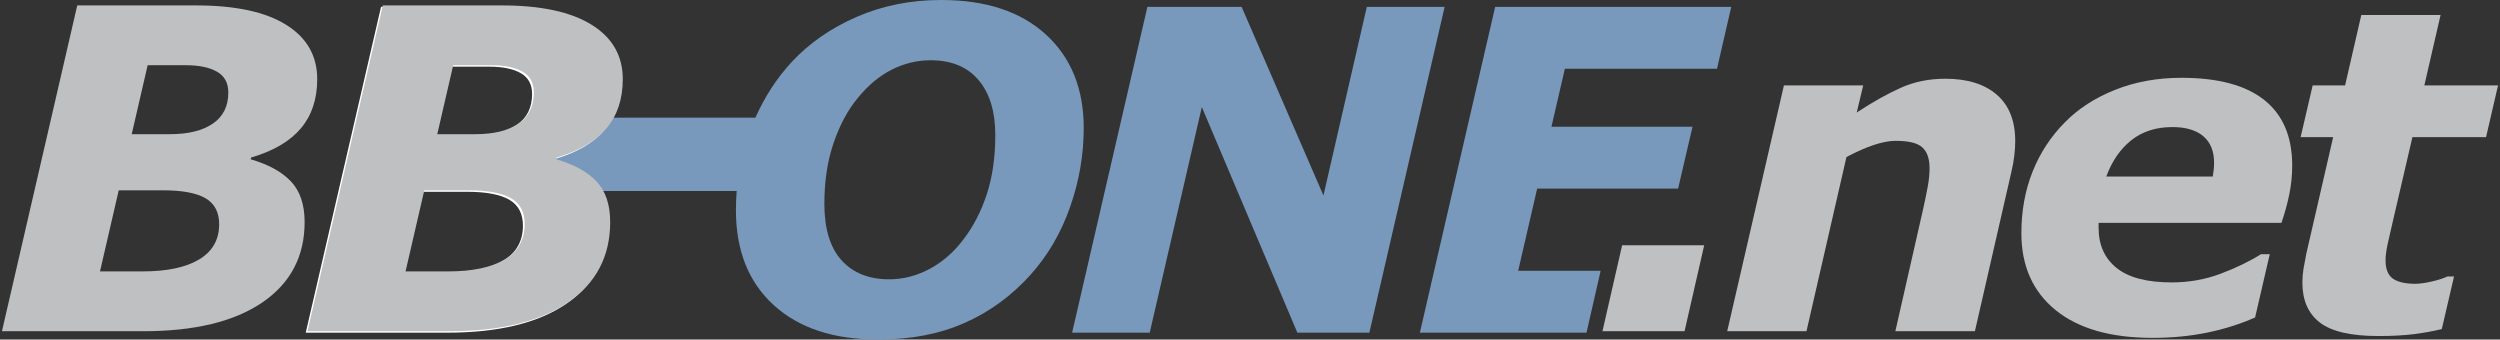
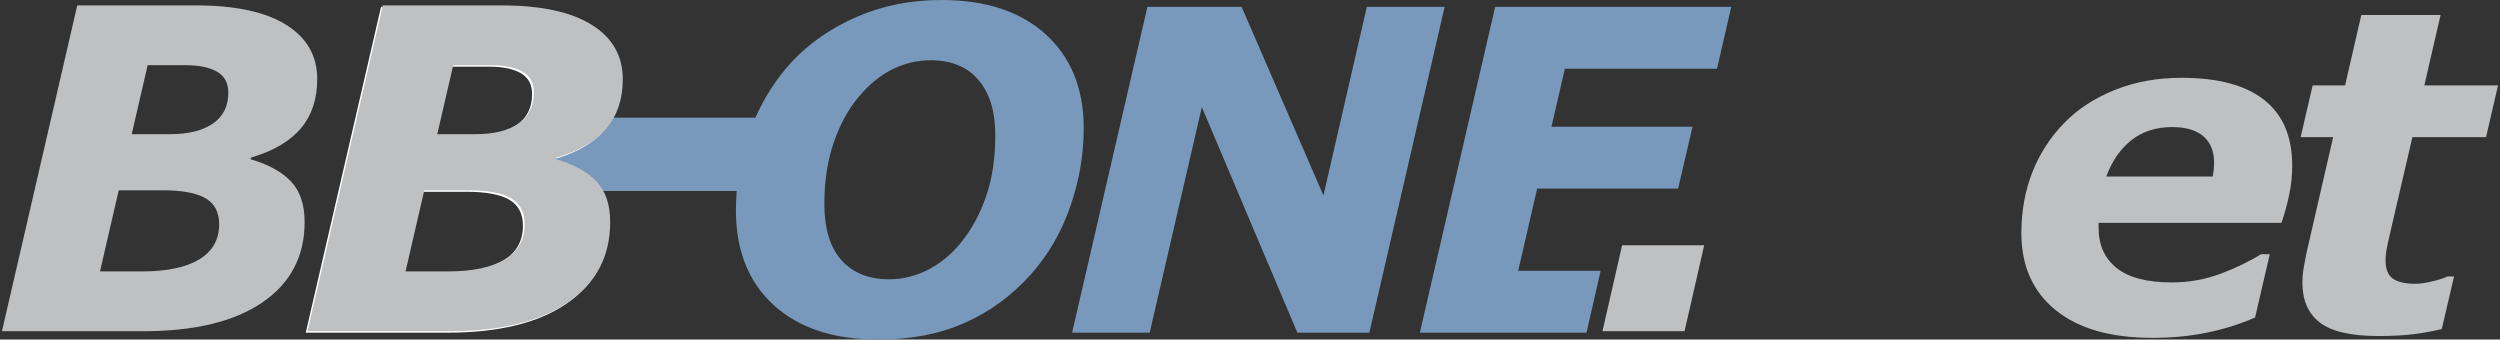
<svg xmlns="http://www.w3.org/2000/svg" version="1.1" id="Ebene_1" x="0px" y="0px" width="589px" height="80px" viewBox="0 0 589 80" xml:space="preserve">
  <rect x="0" y="0" width="589" height="80" fill="#333333" stroke="none" />
  <g>
    <polygon fill="#7899BC" points="322.62,78.38 305.659,78.38 283.153,25.229 270.873,78.38 252.588,78.38 270.329,1.62    292.526,1.62 311.804,46.058 322.022,1.62 340.356,1.62  " />
    <path fill="#7899BC" d="M246.429,8.149C240.5,2.716,232.273,0,221.753,0c-7.187,0-13.821,1.324-19.906,3.97   c-6.083,2.648-11.189,6.191-15.315,10.626c-3.561,3.852-6.385,8.247-8.556,13.123h-53.731l-3.971,17.274h53.294   c-0.12,1.49-0.186,2.997-0.186,4.523c0,9.491,2.964,16.944,8.894,22.358c5.931,5.418,14.14,8.125,24.625,8.125   c7.701,0,14.507-1.313,20.421-3.946c5.914-2.629,11.088-6.42,15.521-11.373c4.057-4.539,7.15-9.851,9.282-15.939   c2.134-6.088,3.201-12.272,3.201-18.57C255.327,20.925,252.361,13.582,246.429,8.149 M232.502,45.721   c-1.322,4.04-3.152,7.59-5.489,10.649c-2.271,3.024-4.935,5.352-7.993,6.985c-3.06,1.633-6.238,2.448-9.539,2.448   c-4.778,0-8.517-1.494-11.215-4.482c-2.699-2.992-4.046-7.427-4.046-13.304c0-5.292,0.72-10.062,2.163-14.305   c1.447-4.243,3.354-7.794,5.724-10.648c2.442-2.991,5.114-5.213,8.019-6.675c2.907-1.46,5.959-2.19,9.152-2.19   c4.882,0,8.638,1.554,11.267,4.664c2.63,3.11,3.947,7.417,3.947,12.915C234.49,37.036,233.825,41.683,232.502,45.721" />
    <polygon fill="#7899BC" points="373.964,77.562 377.108,63.806 357.681,63.806 362.157,44.427 395.362,44.427 398.759,29.852    365.524,29.852 368.683,16.195 404.528,16.195 407.882,1.62 352.261,1.62 334.521,78.38 373.776,78.38  " />
    <polygon fill="#BFC0C1" points="396.88,78.034 377.54,78.034 382.171,57.791 401.507,57.791  " />
-     <path fill="#BFC0C1" d="M474.788,33.241c0,1.029-0.07,2.146-0.207,3.351c-0.137,1.199-0.357,2.455-0.666,3.76l-8.627,37.682   h-18.742l6.529-28.718c0.475-2.131,0.85-3.953,1.125-5.465c0.271-1.509,0.406-2.919,0.406-4.229c0-2.235-0.568-3.867-1.705-4.897   c-1.137-1.032-3.221-1.547-6.252-1.547c-1.48,0-3.186,0.316-5.115,0.955c-1.93,0.633-4.1,1.59-6.508,2.862l-9.418,41.04h-18.676   l13.363-57.919h18.678l-1.529,6.391c3.822-2.508,7.309-4.461,10.459-5.859c3.15-1.4,6.619-2.099,10.408-2.099   c5.199,0,9.244,1.256,12.137,3.765C473.341,24.82,474.788,28.463,474.788,33.241" />
    <path fill="#BFC0C1" d="M507.147,79.601c-9.873,0-17.496-2.183-22.857-6.549c-5.369-4.368-8.053-10.403-8.053-18.106   c0-5.26,0.877-10.088,2.631-14.49c1.754-4.4,4.281-8.267,7.584-11.603c3.162-3.233,7.119-5.795,11.863-7.683   c4.744-1.895,9.955-2.839,15.629-2.839c8.633,0,15.141,1.744,19.523,5.232c4.387,3.485,6.576,8.631,6.576,15.436   c0,2.335-0.232,4.621-0.697,6.854c-0.463,2.236-1.076,4.448-1.834,6.649h-43.082v0.594v0.592c0,4.026,1.412,7.175,4.238,9.445   c2.824,2.27,7.15,3.403,12.977,3.403c4.066,0,7.92-0.684,11.555-2.058c3.635-1.372,6.797-2.9,9.484-4.582h2.07l-3.457,14.907   c-3.613,1.581-7.416,2.774-11.406,3.585C515.901,79.193,511.653,79.601,507.147,79.601 M521.325,41.597   c0.105-0.617,0.182-1.18,0.234-1.693c0.051-0.516,0.076-1.046,0.076-1.597c0-2.701-0.844-4.773-2.533-6.211   c-1.693-1.439-4.121-2.157-7.295-2.157c-3.826,0-7.041,1.026-9.645,3.081c-2.604,2.054-4.578,4.915-5.924,8.578H521.325z" />
    <path fill="#BFC0C1" d="M560.333,79.167c-6.43,0-11.018-1.059-13.77-3.171c-2.748-2.118-4.123-5.256-4.123-9.419   c0-1.1,0.086-2.165,0.256-3.198c0.172-1.032,0.396-2.237,0.672-3.613l6.324-27.452h-7.666l2.84-12.201h7.639l3.816-16.571h18.676   l-3.82,16.571h17.363l-2.824,12.201h-17.35l-4.863,20.913c-0.352,1.448-0.68,2.901-0.994,4.362   c-0.314,1.462-0.469,2.71-0.469,3.747c0,2.065,0.574,3.502,1.725,4.31c1.152,0.811,2.934,1.216,5.338,1.216   c0.961,0,2.227-0.179,3.785-0.532c1.568-0.357,2.813-0.755,3.742-1.196h1.545l-2.887,12.39c-2.098,0.515-4.307,0.915-6.627,1.208   C566.341,79.021,563.565,79.167,560.333,79.167" />
    <path fill="#BFC0C1" d="M74.737,18.652c0,4.677-1.282,8.538-3.842,11.577c-2.563,3.045-6.475,5.342-11.736,6.889l-0.102,0.409   c4.168,1.205,7.329,2.94,9.482,5.207c2.154,2.269,3.23,5.464,3.23,9.586c0,8.073-3.313,14.38-9.933,18.915   c-6.623,4.532-15.987,6.8-28.096,6.8H0.46l17.739-76.76h28.01c9.252,0,16.319,1.521,21.203,4.564   C72.296,8.881,74.737,13.151,74.737,18.652 M51.635,52.819c0-2.815-1.068-4.848-3.204-6.103c-2.135-1.251-5.492-1.881-10.073-1.881   H27.975l-4.417,19.108h10.014c5.778,0,10.235-0.944,13.366-2.83C50.068,59.226,51.635,56.458,51.635,52.819 M53.792,21.808   c0-2.266-0.893-3.909-2.68-4.924c-1.784-1.015-4.256-1.523-7.416-1.523h-8.909l-3.755,16.25h9.011   c4.326,0,7.699-0.834,10.121-2.502C52.582,27.441,53.792,25.009,53.792,21.808" />
    <path fill="#FFFFFF" d="M117.781,1.62c9.251,0,16.317,1.521,21.203,4.564c4.883,3.043,7.325,7.313,7.325,12.814   c0,4.675-1.282,8.538-3.845,11.577c-2.563,3.044-6.472,5.34-11.734,6.886l-0.104,0.411c4.167,1.205,7.33,2.94,9.483,5.206   c2.153,2.27,3.229,5.465,3.229,9.586c0,8.074-3.312,14.38-9.932,18.913c-6.623,4.535-15.987,6.802-28.095,6.802H72.03L89.771,1.62   H117.781 M102.603,31.958h9.012c4.323,0,7.698-0.833,10.118-2.502c2.421-1.668,3.63-4.101,3.63-7.301   c0-2.268-0.893-3.91-2.68-4.926c-1.785-1.015-4.255-1.521-7.415-1.521h-8.91L102.603,31.958 M95.13,64.291h10.011   c5.78,0,10.235-0.944,13.366-2.832c3.133-1.887,4.697-4.657,4.697-8.293c0-2.816-1.068-4.848-3.203-6.105   c-2.136-1.25-5.493-1.879-10.071-1.879H99.546L95.13,64.291" />
    <path fill="#BFC0C1" d="M146.728,18.652c0,4.677-1.282,8.538-3.843,11.577c-2.563,3.045-6.475,5.342-11.737,6.889l-0.102,0.409   c4.167,1.205,7.329,2.94,9.482,5.207c2.154,2.269,3.231,5.464,3.231,9.586c0,8.073-3.313,14.38-9.932,18.915   c-6.624,4.532-15.987,6.8-28.097,6.8H72.451l17.738-76.76h28.01c9.252,0,16.318,1.521,21.202,4.564   C144.286,8.881,146.728,13.151,146.728,18.652 M123.624,52.819c0-2.815-1.068-4.848-3.202-6.103   c-2.137-1.251-5.493-1.881-10.074-1.881H99.964l-4.416,19.108h10.013c5.777,0,10.235-0.944,13.366-2.83   C122.059,59.226,123.624,56.458,123.624,52.819 M125.781,21.808c0-2.266-0.892-3.909-2.68-4.924   c-1.784-1.015-4.256-1.523-7.415-1.523h-8.91l-3.755,16.25h9.012c4.325,0,7.697-0.834,10.119-2.502   C124.573,27.441,125.781,25.009,125.781,21.808" />
  </g>
</svg>